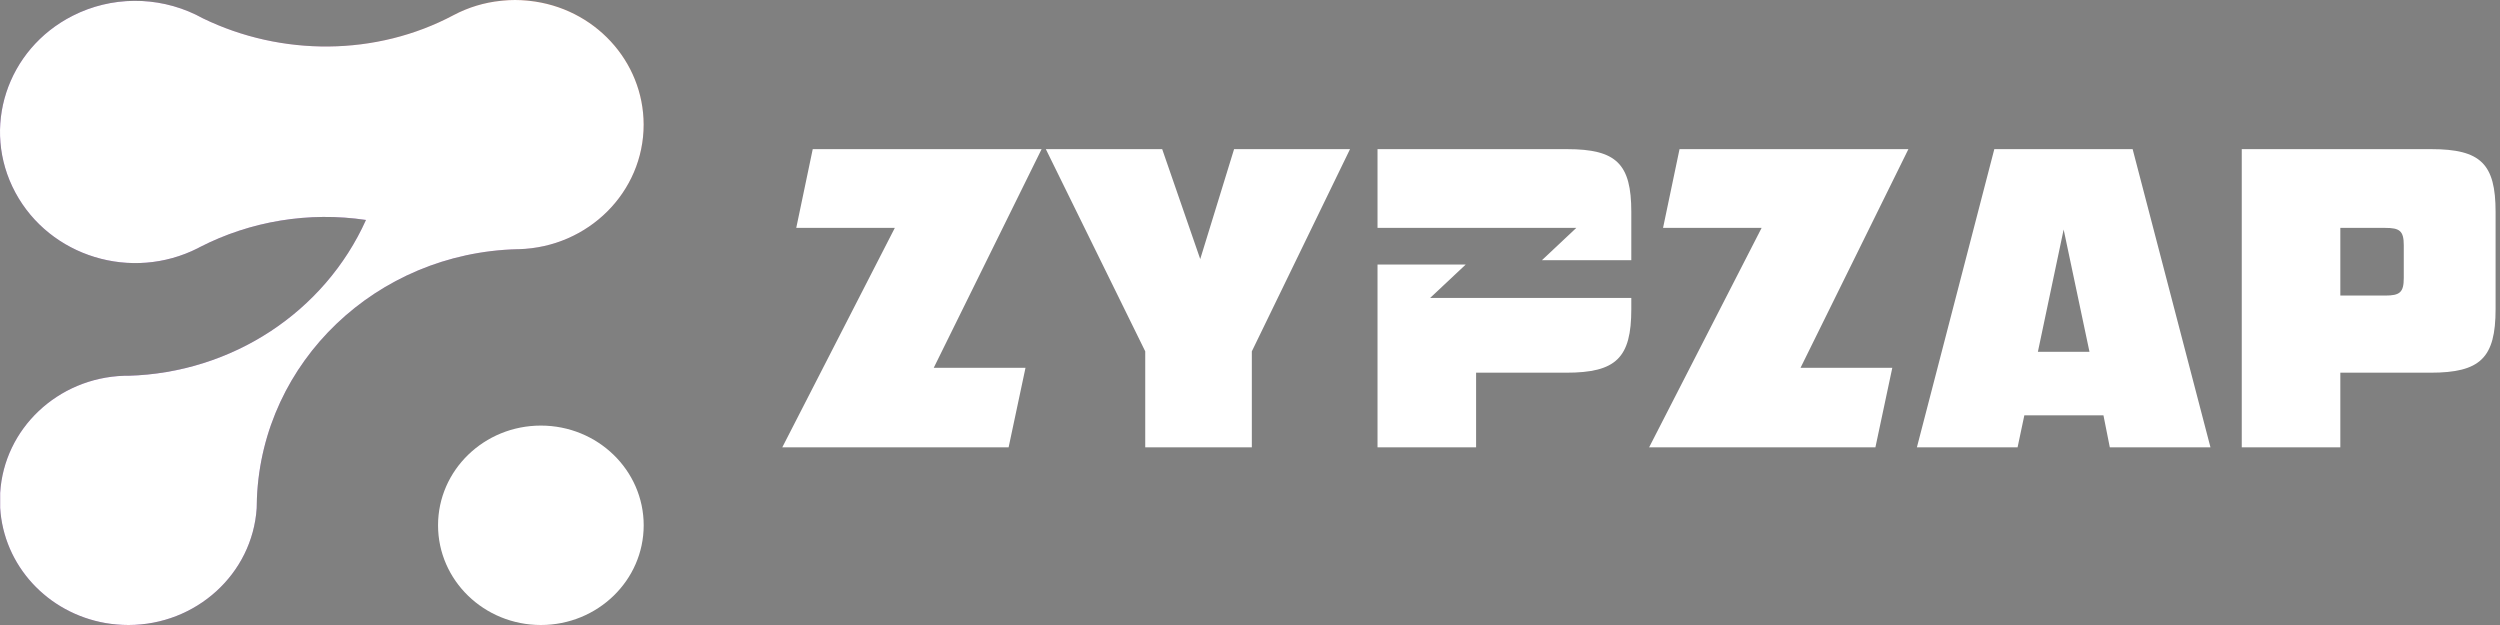
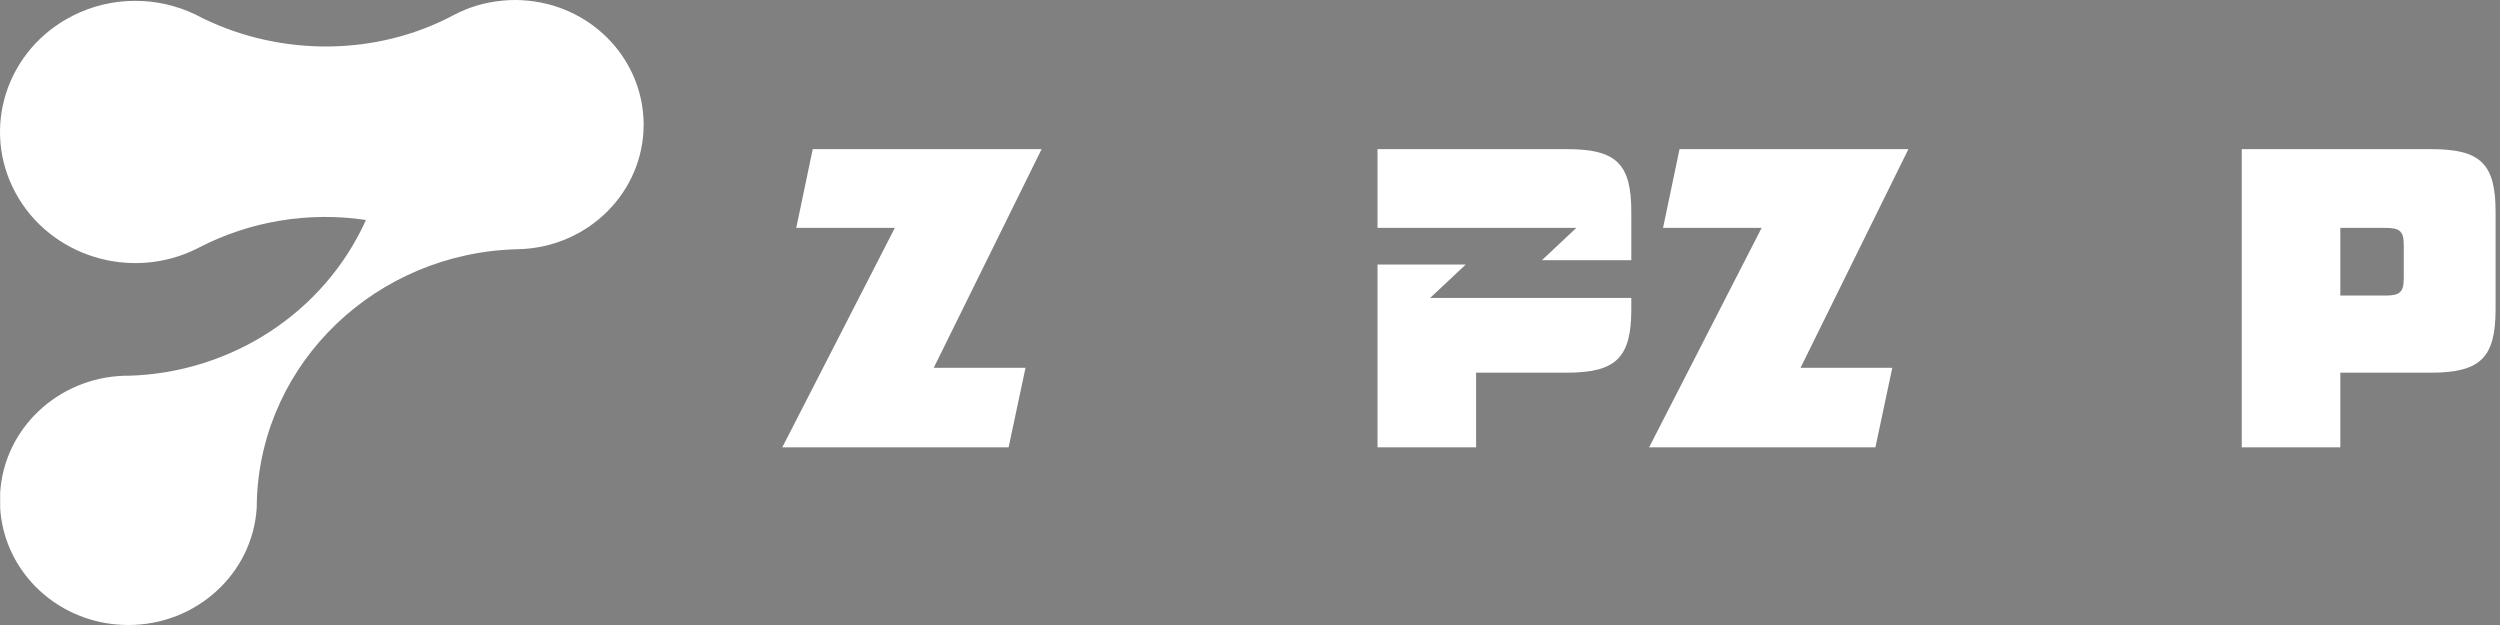
<svg xmlns="http://www.w3.org/2000/svg" width="128" height="32" viewBox="0 0 128 32" fill="none">
  <rect x="0" y="0" width="128" height="32" fill="#808080" stroke="none" />
-   <path d="M32.955 6.38C32.955 9.836 30.12 12.662 26.56 12.759H26.488C19.28 12.945 13.449 18.513 13.155 25.503C13.155 25.677 13.143 25.845 13.143 26.02C12.921 29.383 10.044 32 6.576 32C6.187 32 5.792 31.966 5.409 31.902C2.417 31.381 0.186 28.945 0.008 26.004V25.237C0.205 21.949 2.958 19.35 6.349 19.239H6.571C11.878 19.089 16.614 15.98 18.737 11.262C15.819 10.827 12.834 11.315 10.226 12.655L10.131 12.707C6.739 14.424 2.558 13.147 0.787 9.859C-0.983 6.57 0.334 2.522 3.725 0.805C5.692 -0.193 8.03 -0.211 10.03 0.753C10.149 0.816 10.269 0.88 10.388 0.939C14.413 2.894 19.27 2.882 23.23 0.771C23.978 0.376 24.797 0.127 25.646 0.041C25.681 0.034 25.723 0.029 25.761 0.029C25.952 0.011 26.16 0 26.371 0C26.581 0 26.778 0.011 26.981 0.029C27.017 0.029 27.059 0.036 27.096 0.041C30.426 0.395 32.95 3.127 32.955 6.38Z" fill="url(#paint0_linear_1125_78384)" />
  <path d="M32.955 6.38C32.955 9.836 30.12 12.662 26.56 12.759H26.488C19.28 12.945 13.449 18.513 13.155 25.503C13.155 25.677 13.143 25.845 13.143 26.02C12.921 29.383 10.044 32 6.576 32C6.187 32 5.792 31.966 5.409 31.902C2.417 31.381 0.186 28.945 0.008 26.004V25.237C0.205 21.949 2.958 19.35 6.349 19.239H6.571C11.878 19.089 16.614 15.98 18.737 11.262C15.819 10.827 12.834 11.315 10.226 12.655L10.131 12.707C6.739 14.424 2.558 13.147 0.787 9.859C-0.983 6.57 0.334 2.522 3.725 0.805C5.692 -0.193 8.03 -0.211 10.03 0.753C10.149 0.816 10.269 0.88 10.388 0.939C14.413 2.894 19.27 2.882 23.23 0.771C23.978 0.376 24.797 0.127 25.646 0.041C25.681 0.034 25.723 0.029 25.761 0.029C25.952 0.011 26.16 0 26.371 0C26.581 0 26.778 0.011 26.981 0.029C27.017 0.029 27.059 0.036 27.096 0.041C30.426 0.395 32.95 3.127 32.955 6.38Z" fill="white" />
-   <path d="M27.692 32C30.6 32 32.957 29.715 32.957 26.895C32.957 24.076 30.6 21.79 27.692 21.79C24.785 21.79 22.428 24.076 22.428 26.895C22.428 29.715 24.785 32 27.692 32Z" fill="white" />
  <path d="M53.33 7.636H41.612L40.768 11.668H45.815L40.053 22.903H51.641L52.506 18.83H47.808L53.33 7.636Z" fill="white" />
-   <path d="M63.185 7.636L61.452 13.265L59.504 7.636H53.547L58.636 17.989V22.903H64.094V17.989L69.121 7.636H63.185Z" fill="white" />
  <path d="M73.223 15.254L75.045 13.544H70.529V22.903H75.576V19.082H80.188C82.744 19.082 83.523 18.327 83.523 15.827V15.254H73.223ZM80.232 7.636H70.529V11.668H80.707L78.948 13.321H83.523V10.849C83.523 8.391 82.765 7.636 80.232 7.636Z" fill="white" />
  <path d="M97.71 7.636H85.992L85.148 11.668H90.195L84.435 22.903H96.021L96.886 18.83H92.188L97.71 7.636Z" fill="white" />
-   <path d="M109.191 7.636H102.109L98.145 22.903H103.3L103.646 21.266H107.697L108.022 22.903H113.176L109.191 7.636ZM104.34 18.011L105.659 11.752L106.981 18.011H104.34Z" fill="white" />
  <path d="M124.481 7.636H114.778V22.903H119.825V19.082H124.439C126.995 19.082 127.774 18.327 127.774 15.827V10.849C127.774 8.391 127.016 7.636 124.481 7.636ZM123.073 14.231C123.073 14.966 122.879 15.133 122.121 15.133H119.825V11.668H122.121C122.858 11.668 123.073 11.816 123.073 12.55V14.231Z" fill="white" />
  <defs>
    <linearGradient id="paint0_linear_1125_78384" x1="31.935" y1="-12.901" x2="15.721" y2="8.756" gradientUnits="userSpaceOnUse">
      <stop stop-color="#F7941D" />
      <stop offset="1" stop-color="#662F88" />
    </linearGradient>
  </defs>
</svg>